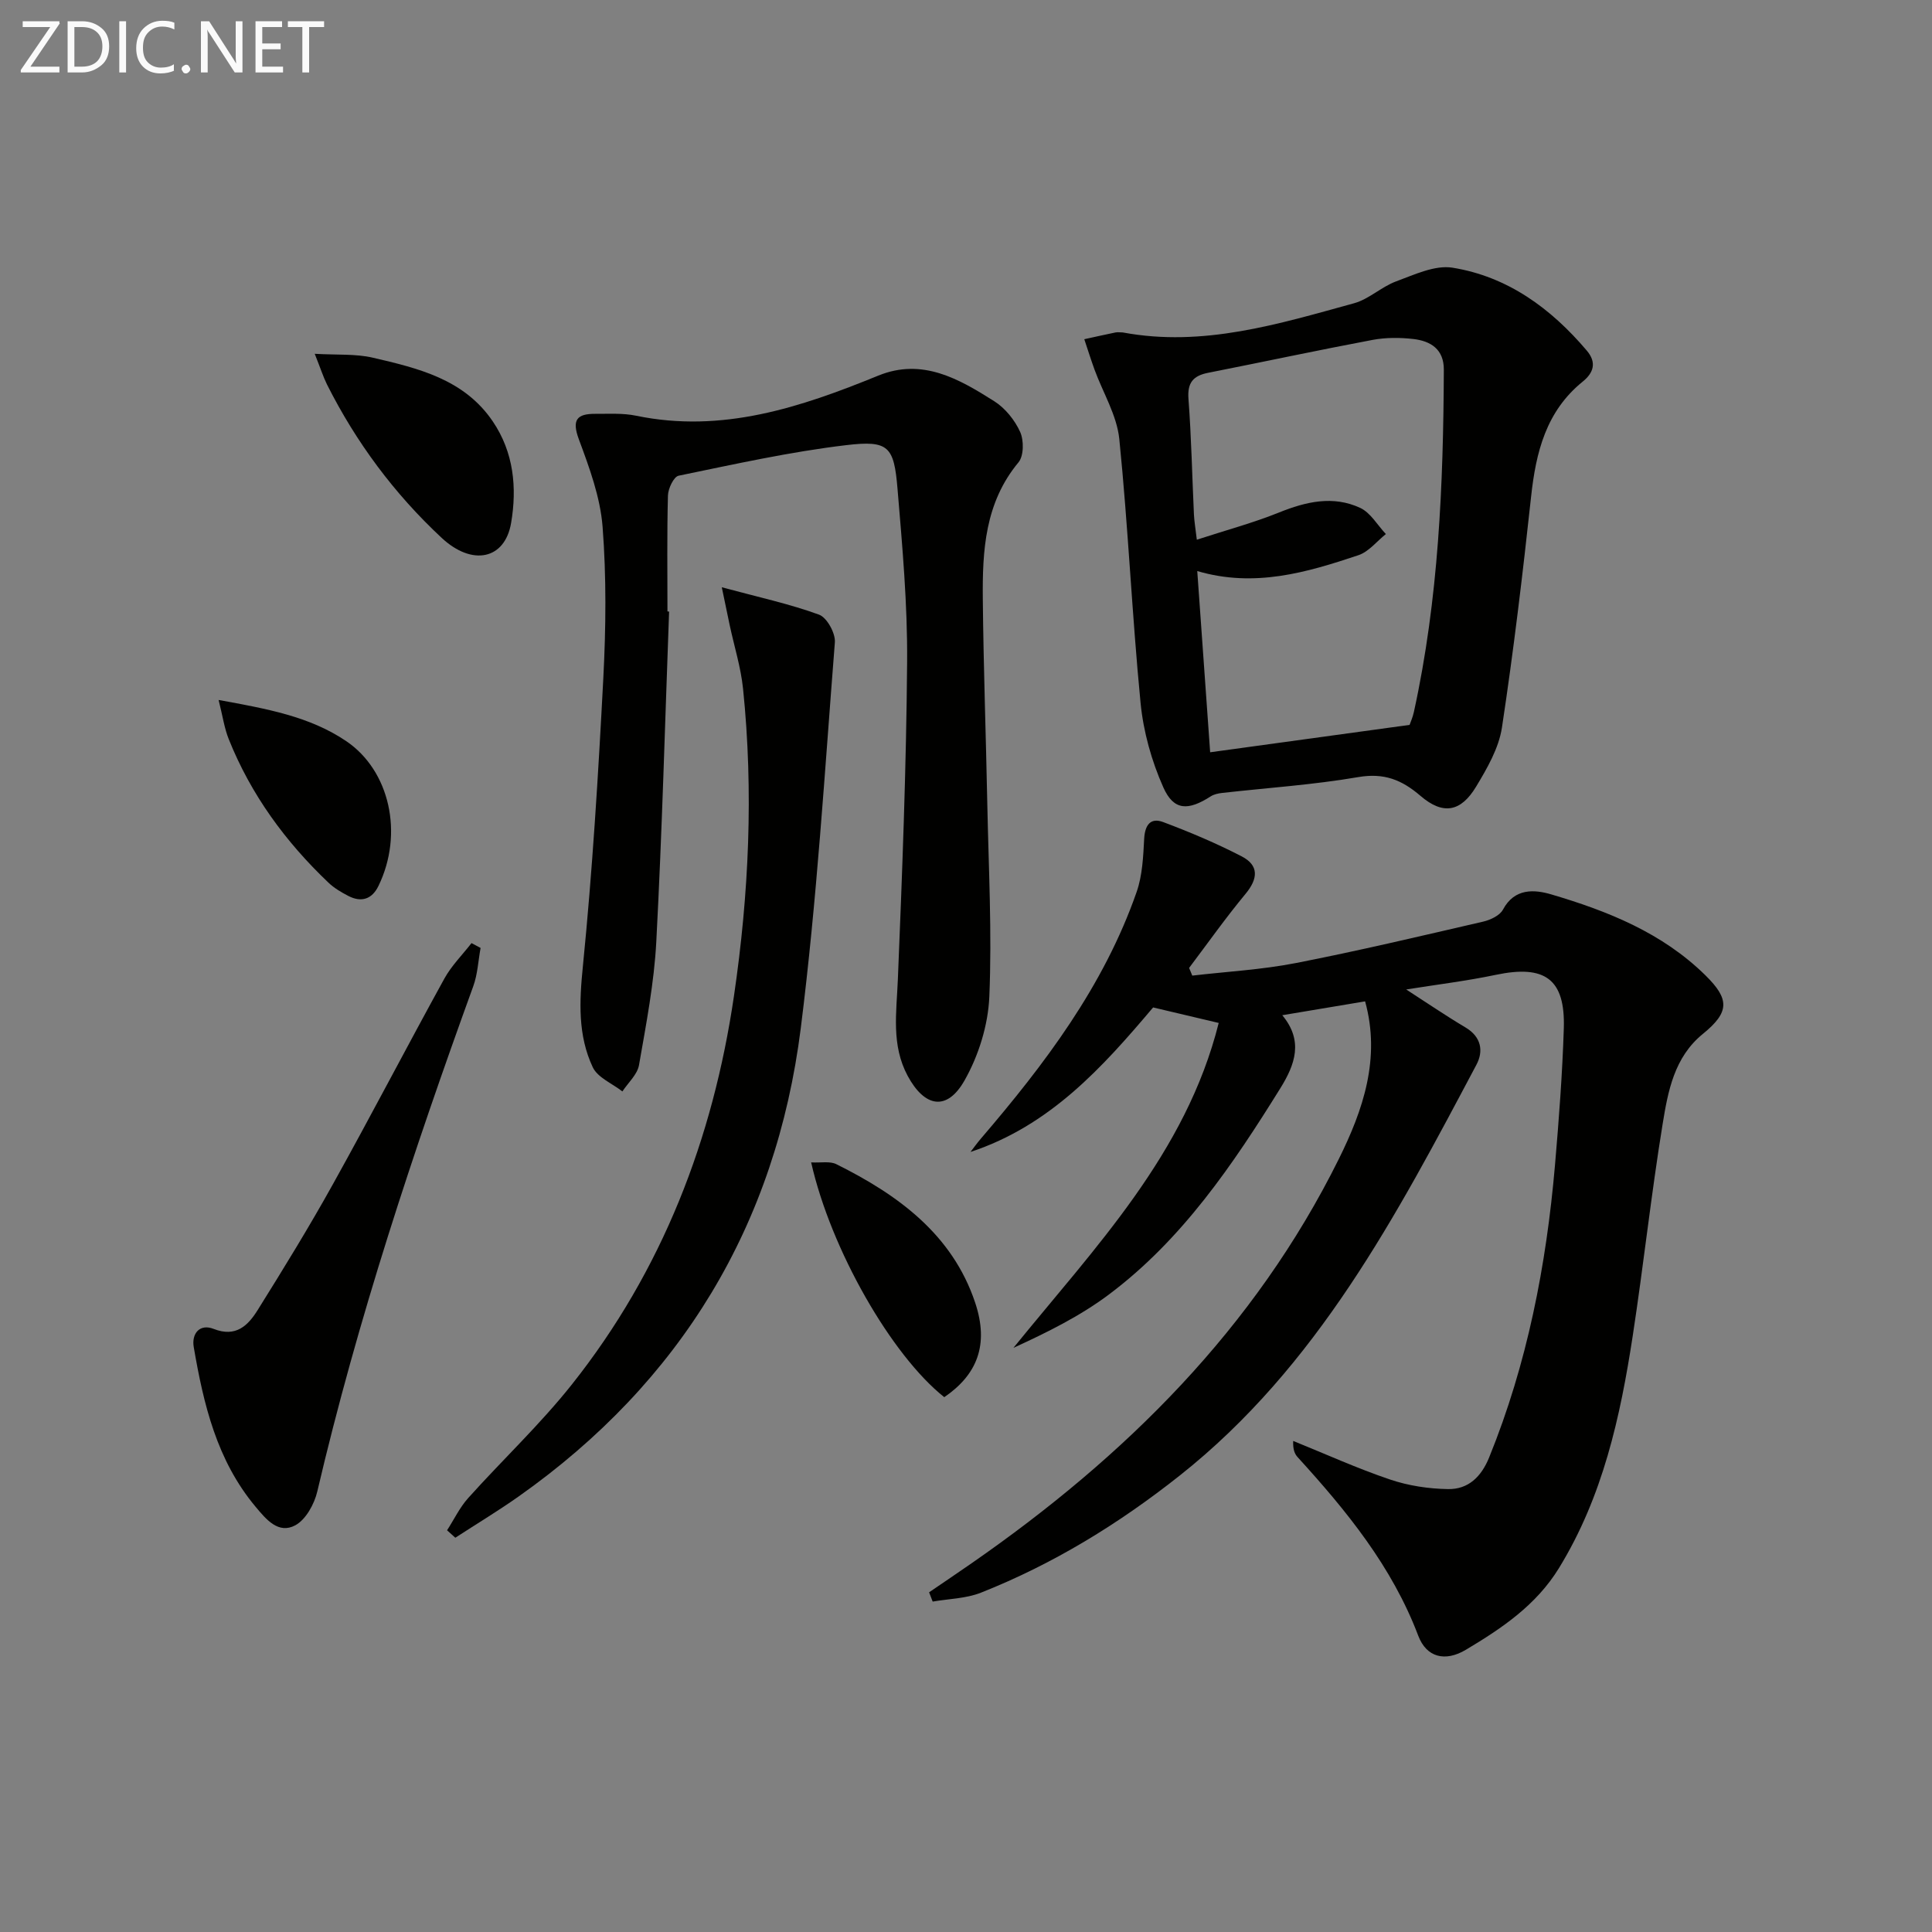
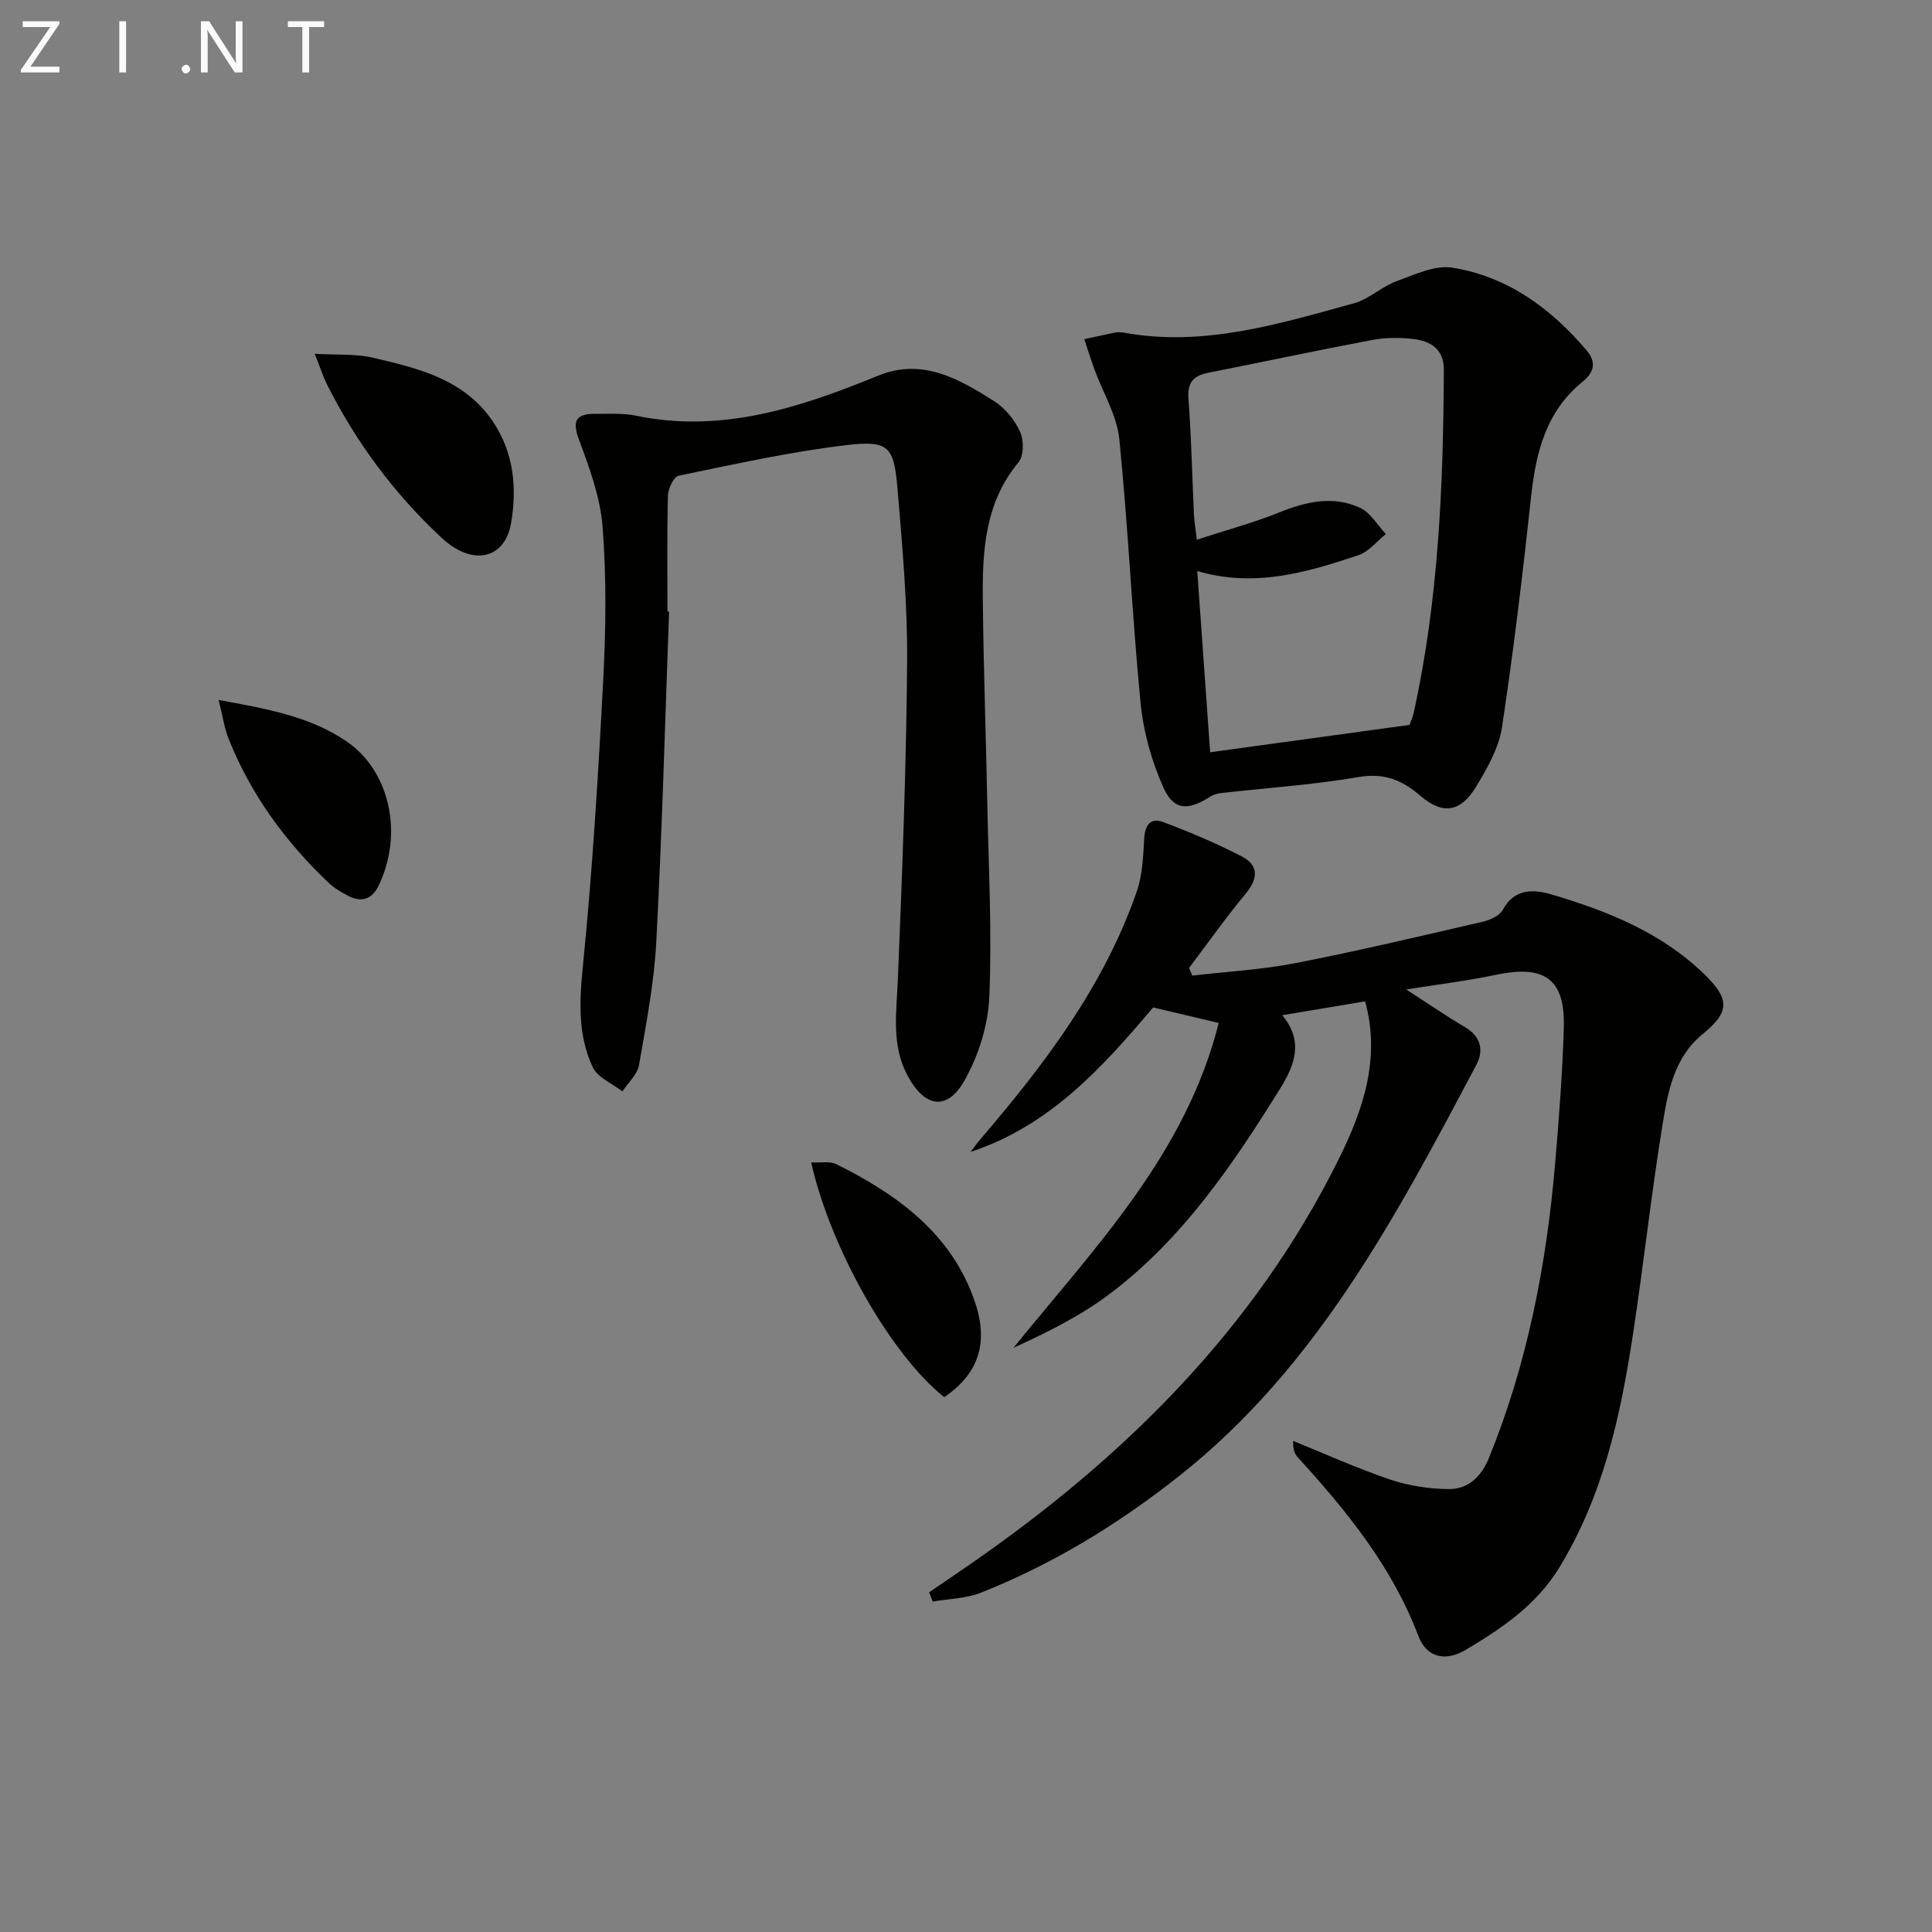
<svg xmlns="http://www.w3.org/2000/svg" enable-background="new 0 0 400 400" viewBox="0 0 400 400">
  <rect x="0" y="0" width="400" height="400" fill="#808080" stroke="none" />
  <g fill="#010100">
    <path d="m192.36 329.67c2.93-2 5.87-3.98 8.78-6 31.79-22.06 58.67-48.65 76.05-83.72 5.03-10.14 8.7-20.85 5.44-32.63-5.65.94-11.11 1.86-17.15 2.87 4.42 5.3 2.65 10.2-.38 15.09-9.87 15.89-20.34 31.36-35.52 42.74-5.99 4.49-12.81 7.85-19.76 11.04 16.91-20.86 35.7-40.16 42.5-67.27-4.9-1.16-9.2-2.17-13.58-3.21-10.51 12.44-21.36 24.48-37.81 29.92.7-.9 1.36-1.84 2.1-2.7 13.26-15.47 25.5-31.63 32.3-51.14 1.2-3.44 1.36-7.31 1.56-11 .15-2.83 1.3-4.45 3.93-3.46 5.54 2.08 11.02 4.39 16.27 7.11 3.59 1.86 3.39 4.61.79 7.75-4.1 4.94-7.82 10.21-11.69 15.34.22.53.44 1.06.66 1.59 7.13-.83 14.35-1.22 21.38-2.59 13-2.53 25.9-5.6 38.81-8.58 1.52-.35 3.47-1.26 4.13-2.49 2.41-4.51 6.53-4.18 10.02-3.15 11.69 3.45 22.95 7.94 31.9 16.75 5.03 4.95 5.01 7.62-.53 12.13-5.94 4.83-7.22 11.86-8.33 18.66-2.37 14.56-3.96 29.26-6.19 43.85-2.57 16.8-6.19 33.28-15.27 48.08-4.72 7.7-11.86 12.49-19.28 16.92-4.3 2.56-8.16 1.58-9.86-2.92-5.43-14.33-14.84-25.85-24.96-36.95-.62-.68-1-1.58-.93-3.37 6.68 2.7 13.25 5.69 20.06 7.99 3.81 1.29 8 1.92 12.03 1.98 4.15.06 6.85-2.53 8.48-6.55 7.89-19.42 11.83-39.72 13.63-60.49.81-9.43 1.53-18.89 1.83-28.34.32-10.23-3.9-13.23-14.08-11.09-6.1 1.28-12.32 2.03-18.55 3.03 4.28 2.76 8.2 5.44 12.27 7.86 3.3 1.95 3.76 4.92 2.27 7.72-16.55 31.19-32.95 62.51-61.46 85.08-12.6 9.98-26.17 18.3-41.11 24.22-3.1 1.23-6.66 1.27-10.01 1.85-.26-.66-.5-1.29-.74-1.92z" />
    <path d="m138.53 126.62c-.84 22.78-1.45 45.56-2.65 68.32-.45 8.57-2.1 17.09-3.58 25.57-.34 1.96-2.25 3.65-3.44 5.46-2.1-1.65-5.13-2.86-6.14-5.02-3.1-6.6-2.78-13.58-2.04-20.9 1.98-19.82 3.19-39.74 4.23-59.64.54-10.43.65-20.95-.15-31.34-.48-6.15-2.74-12.26-4.92-18.13-1.49-4.02-.4-5.28 3.39-5.26 2.83.02 5.73-.18 8.47.39 17.81 3.69 34.04-1.73 50.13-8.3 9.14-3.73 16.73.69 24.02 5.3 2.26 1.43 4.25 3.9 5.36 6.35.79 1.75.77 4.96-.34 6.3-6.95 8.36-7.49 18.27-7.39 28.3.14 14.14.65 28.27.93 42.41.27 13.31.98 26.64.42 39.92-.25 5.88-2.21 12.18-5.12 17.32-3.63 6.43-8.26 5.63-11.79-.93-3.42-6.38-2.31-13.09-2.03-19.9.9-21.93 1.75-43.88 1.92-65.83.09-11.94-.99-23.91-1.99-35.83-.73-8.76-1.83-10.06-10.6-9.02-11.66 1.38-23.2 3.96-34.72 6.33-1.01.21-2.17 2.66-2.21 4.1-.21 7.99-.1 15.99-.1 23.99.1.03.22.04.34.04z" />
    <path d="m232.46 68.83c16.61 3.1 32.25-1.75 47.9-6.05 3.08-.85 5.66-3.41 8.71-4.53 3.76-1.38 7.99-3.41 11.64-2.83 11.43 1.84 20.4 8.42 27.82 17.17 2.08 2.45 1.43 4.58-.85 6.42-7.58 6.14-9.68 14.59-10.68 23.79-1.73 15.98-3.63 31.95-6.04 47.84-.65 4.26-3.06 8.43-5.35 12.23-3.17 5.26-6.86 5.91-11.52 1.9-3.89-3.34-7.56-4.79-12.88-3.88-9.31 1.6-18.79 2.22-28.19 3.28-.8.09-1.68.28-2.34.7-4.68 3.01-7.66 3-9.82-1.84-2.44-5.47-4.14-11.56-4.72-17.52-1.77-18.17-2.56-36.44-4.4-54.6-.5-4.93-3.39-9.61-5.14-14.41-.75-2.07-1.41-4.18-2.11-6.27 2.16-.47 4.31-.96 6.47-1.4.48-.09 1 0 1.5 0zm59.38 81.25c.16-.48.65-1.55.89-2.67 5.12-23.35 6.1-47.07 6.2-70.86.02-4.24-2.71-5.94-6.29-6.36-2.78-.32-5.71-.33-8.45.18-11.37 2.14-22.69 4.57-34.04 6.81-3.12.61-4.35 2.05-4.09 5.43.6 7.95.76 15.94 1.13 23.9.07 1.4.31 2.79.6 5.23 6.14-2 11.7-3.49 17.01-5.63 5.6-2.26 11.21-3.56 16.81-.96 2.15 1 3.57 3.57 5.32 5.42-1.88 1.5-3.54 3.66-5.69 4.38-10.69 3.58-21.52 6.77-33.36 3.28.91 12.76 1.79 25.1 2.67 37.52 13.66-1.88 27.08-3.72 41.29-5.67z" />
-     <path d="m149.44 121.59c7.64 2.06 14.04 3.44 20.14 5.67 1.63.6 3.42 3.85 3.27 5.74-2.1 26.65-3.72 53.38-7.06 79.89-5.13 40.66-24.75 73.17-58.39 96.92-4.26 3.01-8.75 5.71-13.13 8.56-.57-.51-1.14-1.03-1.71-1.54 1.44-2.23 2.61-4.71 4.36-6.66 7.1-7.92 14.91-15.25 21.51-23.57 18.7-23.58 29.18-50.77 33.53-80.4 3.1-21.13 4.07-42.35 1.88-63.62-.46-4.42-1.82-8.74-2.76-13.12-.43-2.01-.84-4.03-1.64-7.87z" />
-     <path d="m99.5 196.26c-.49 2.65-.61 5.44-1.52 7.94-12.45 34.35-23.95 68.98-32.29 104.6-.61 2.61-2.38 5.83-4.56 7-3.49 1.87-6.02-1.21-8.23-3.86-8.01-9.58-10.76-21.2-12.79-33.06-.47-2.76 1.23-4.89 4.14-3.74 4.6 1.81 7.1-.72 9.08-3.88 5.37-8.6 10.69-17.25 15.61-26.11 7.84-14.09 15.28-28.41 23.06-42.54 1.47-2.67 3.73-4.91 5.62-7.35.62.34 1.25.67 1.88 1z" />
    <path d="m65.16 73.25c4.68.27 8.47-.02 12 .8 9.38 2.18 18.9 4.43 24.84 13.16 4.38 6.43 5.06 13.78 3.82 21.06-1.29 7.59-8.06 8.98-14.38 3.09-9.81-9.14-17.72-19.78-23.75-31.78-.78-1.58-1.32-3.3-2.53-6.33z" />
    <path d="m167.94 240.66c2.04.11 3.89-.29 5.21.37 12.76 6.34 24.02 14.53 28.74 28.65 2.95 8.81.35 14.99-6.39 19.59-10.92-8.66-23.48-30.54-27.56-48.61z" />
    <path d="m45.26 144.92c10.07 1.84 18.86 3.41 26.43 8.53 8.97 6.07 11.95 19.11 6.66 29.99-1.33 2.73-3.53 3.45-6.22 2.06-1.46-.76-2.94-1.62-4.12-2.75-8.91-8.47-16.05-18.22-20.64-29.69-.93-2.3-1.27-4.83-2.11-8.14z" />
  </g>
  <path d="m12.4 4.8-6.1 9h6v1.2h-8v-.5l6.1-8.9h-5.7v-1.2h7.6v.4z" fill="#fafafa" />
-   <path d="m14 15v-10.6h3c1.6 0 2.9.5 4 1.4s1.6 2.2 1.6 3.8-.5 3-1.6 3.9-2.4 1.5-4 1.5zm1.4-9.4v8.2h1.6c1.3 0 2.4-.4 3.1-1.1s1.1-1.8 1.1-3.1-.4-2.3-1.2-3-1.8-1-3.1-1z" fill="#fafafa" />
  <path d="m26.1 4.4v10.6h-1.4v-10.6z" fill="#fafafa" />
-   <path d="m36.1 14.6c-.8.4-1.8.6-2.9.6-1.5 0-2.7-.5-3.6-1.4s-1.4-2.2-1.4-3.8c0-1.7.5-3.1 1.5-4.1s2.3-1.6 3.9-1.6c1 0 1.8.1 2.5.4v1.4c-.8-.4-1.6-.6-2.5-.6-1.2 0-2.1.4-2.9 1.2s-1.1 1.8-1.1 3.2c0 1.3.3 2.3 1 3s1.6 1.1 2.7 1.1c1 0 2-.2 2.7-.7v1.3z" fill="#fafafa" />
  <path d="m37.6 14.3c0-.2.1-.5.3-.6s.4-.3.6-.3c.3 0 .5.1.6.3s.3.4.3.6-.1.4-.3.6-.4.3-.6.3c-.3 0-.5-.1-.6-.3s-.3-.4-.3-.6z" fill="#fafafa" />
  <path d="m50.2 15h-1.6l-5.3-8.2c-.2-.2-.3-.5-.4-.7 0 .2.1.7.1 1.5v7.4h-1.4v-10.6h1.7l5.2 8.1c.2.4.4.6.4.7 0-.3-.1-.8-.1-1.5v-7.3h1.4z" fill="#fafafa" />
-   <path d="m58.6 15h-5.7v-10.6h5.5v1.2h-4.1v3.4h3.8v1.2h-3.8v3.6h4.3z" fill="#fafafa" />
  <path d="m67.1 5.6h-3.1v9.4h-1.4v-9.4h-3v-1.2h7.5z" fill="#fafafa" />
</svg>